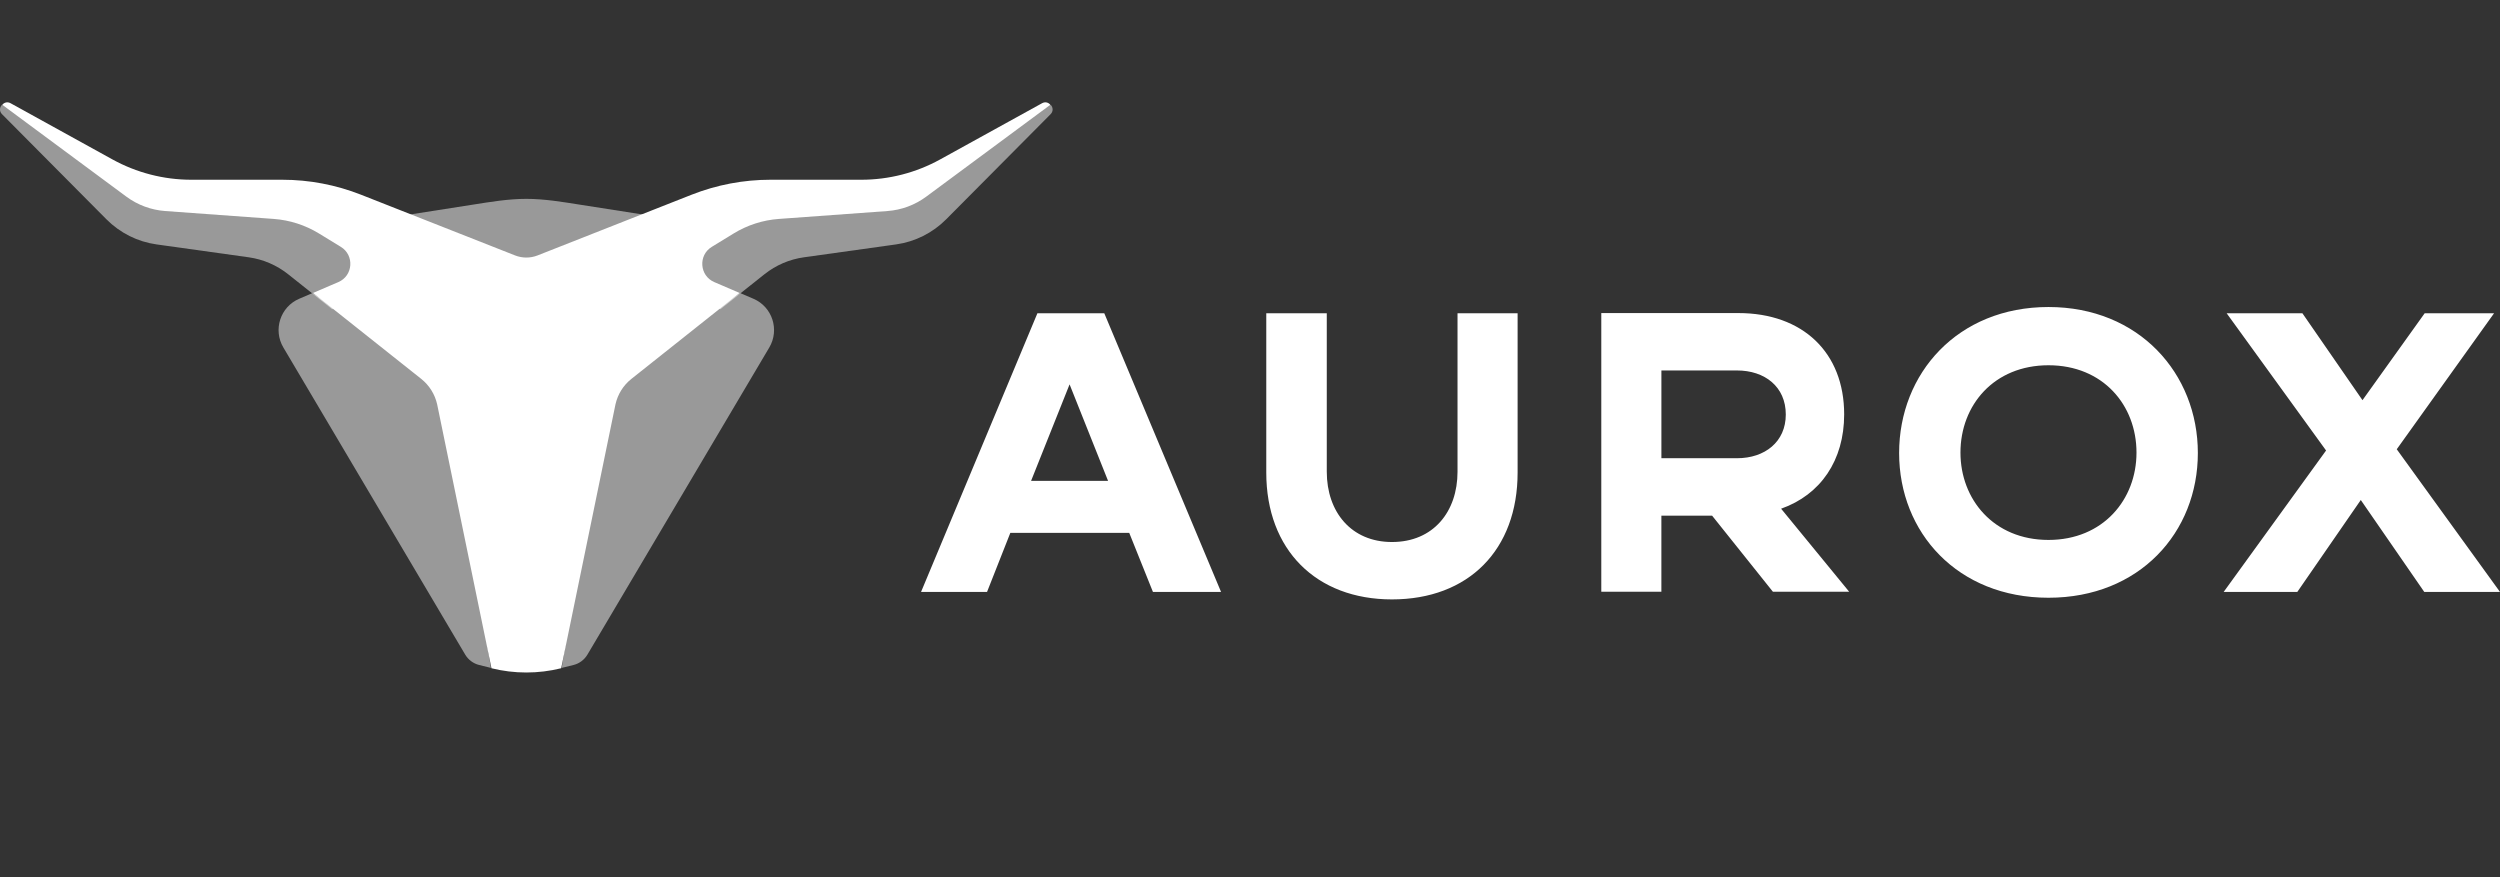
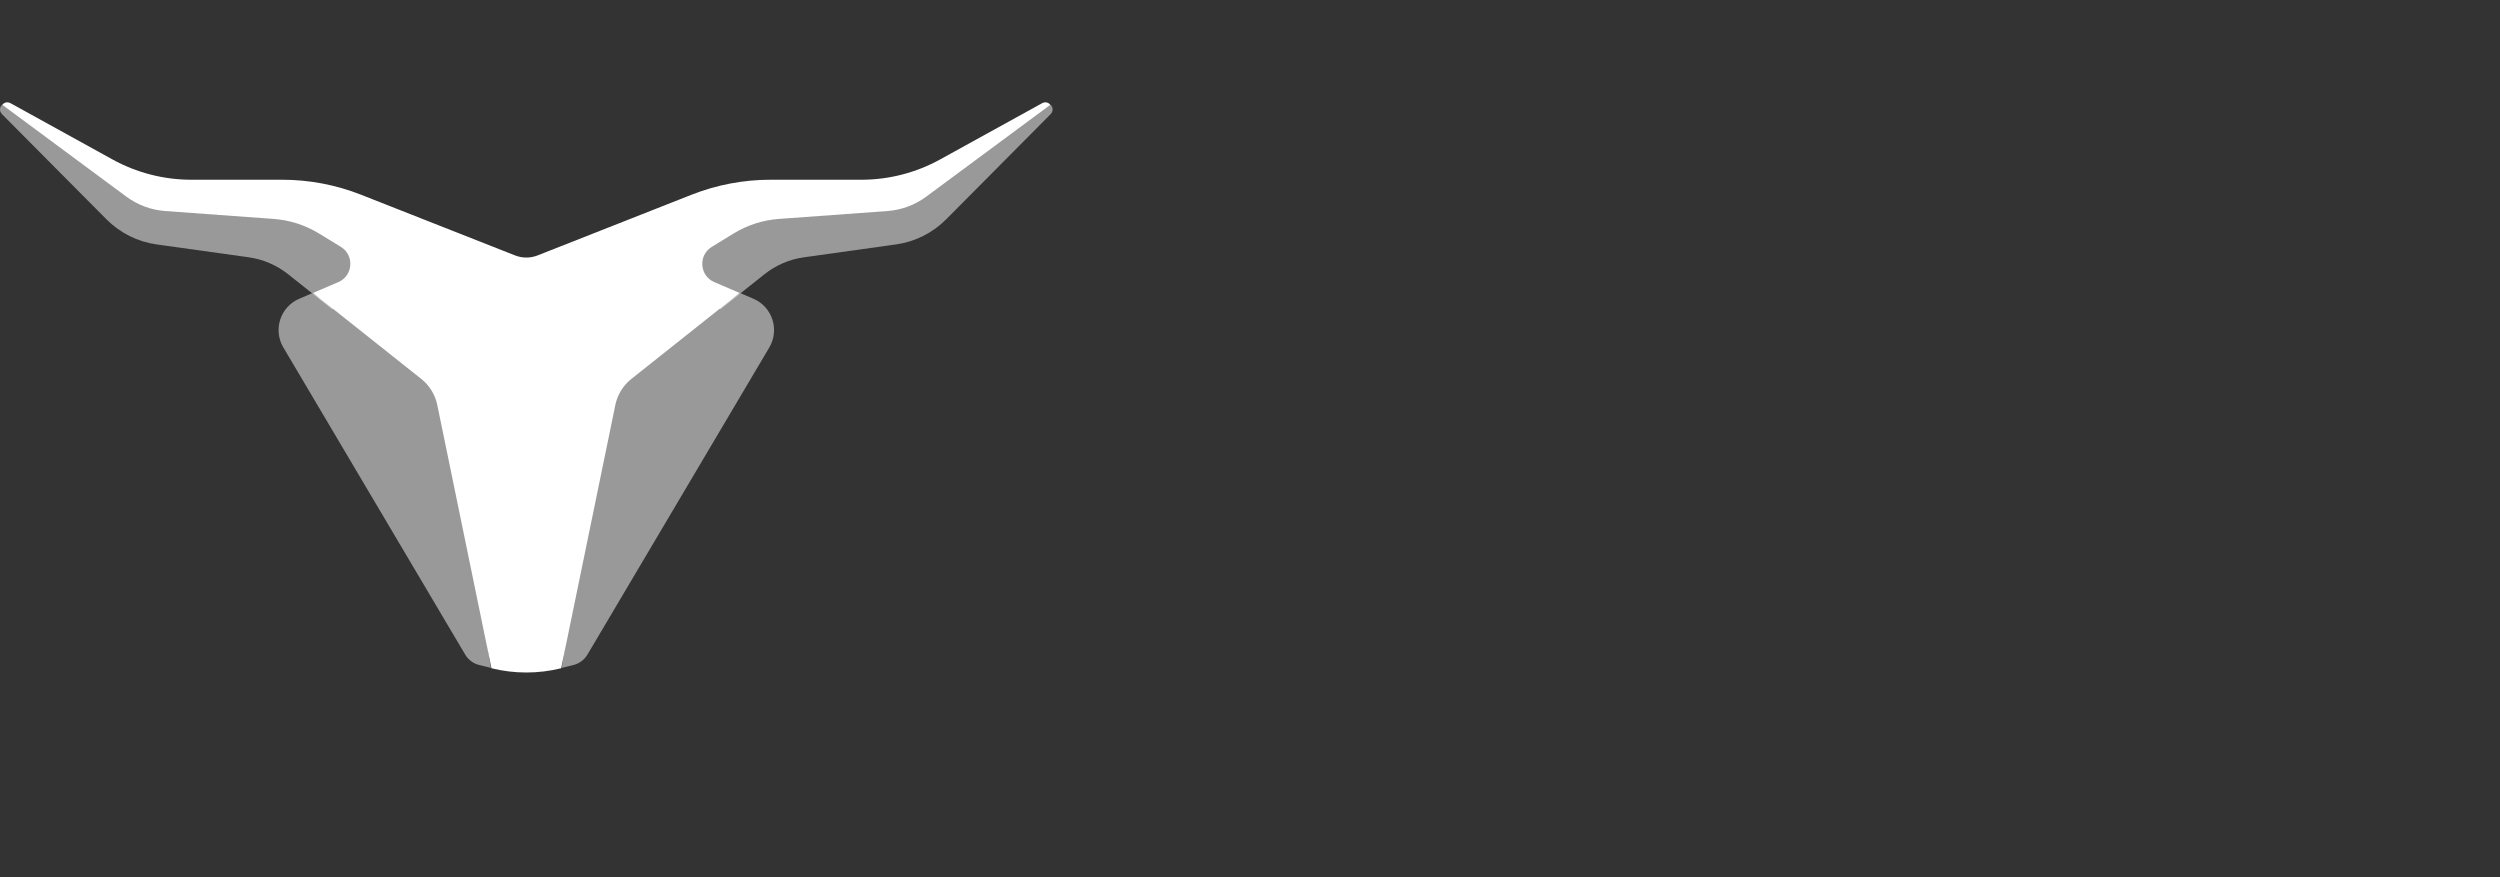
<svg xmlns="http://www.w3.org/2000/svg" width="114" height="40" viewBox="0 0 114 40" fill="none">
  <rect x="0" y="0" width="114" height="40" fill="#333333" stroke="none" />
  <g clip-path="url(#clip0_4478_1163)">
-     <path fill-rule="evenodd" clip-rule="evenodd" d="M93.411 14C89.263 14 86.6 17.034 86.6 20.657C86.6 24.28 89.263 27.257 93.411 27.257C97.559 27.257 100.222 24.28 100.222 20.657C100.222 17.035 97.54 14 93.411 14ZM93.411 24.621C90.903 24.621 89.397 22.763 89.397 20.639C89.397 18.477 90.922 16.656 93.411 16.656C95.9 16.656 97.424 18.477 97.424 20.639C97.424 22.781 95.9 24.621 93.411 24.621ZM84.094 18.894C84.094 16.08 82.212 14.276 79.27 14.276H73.019V26.984H75.759V23.513H78.071L80.845 26.984H84.323L81.219 23.197C83.017 22.56 84.094 20.999 84.094 18.894ZM75.76 16.893H79.206C80.471 16.893 81.432 17.631 81.432 18.901C81.432 20.144 80.483 20.895 79.206 20.895H75.76V16.893ZM47.306 14.284L42 26.992H45.009L46.071 24.299H51.493L52.574 26.992H55.68L50.355 14.284H47.306ZM47.017 21.928L48.773 17.527L50.528 21.928H47.017ZM63.473 24.716C65.364 24.716 66.463 23.331 66.463 21.51V14.284H69.203V21.549C69.203 25.076 66.965 27.333 63.473 27.333C60.019 27.333 57.742 25.075 57.742 21.549V14.284H60.501V21.51C60.501 23.35 61.62 24.716 63.473 24.716ZM113.73 14.284L109.292 20.486L113.999 26.991H110.546L107.652 22.8L104.758 26.991H101.4L106.069 20.543L101.535 14.284H104.989L107.729 18.248L110.566 14.284H113.73Z" fill="white" />
    <g clip-path="url(#clip1_4478_1163)">
-       <path opacity="0.5" d="M26.431 9.331C25.654 9.209 24.827 9.068 24 9.068C23.173 9.068 22.345 9.209 21.569 9.331L18.221 9.855L24 16.407L29.779 9.855L26.431 9.331Z" fill="white" />
      <path opacity="0.5" d="M47.926 4.794C48.017 4.905 48.037 5.076 47.908 5.206L43.145 10.001C42.528 10.622 41.726 11.024 40.862 11.145L36.657 11.733C36.001 11.825 35.381 12.091 34.861 12.504L32.85 14.102L30.924 13.032V11.202L34.208 9.588L40.601 9.076L47.782 4.771L47.926 4.794Z" fill="white" />
      <path opacity="0.5" d="M0.074 4.794C-0.018 4.905 -0.037 5.076 0.091 5.206L4.854 10.001C5.472 10.622 6.273 11.024 7.138 11.145L11.343 11.733C11.999 11.825 12.618 12.091 13.138 12.504L15.149 14.102L17.076 13.032V11.202L13.792 9.588L7.399 9.076L0.217 4.771L0.074 4.794Z" fill="white" />
      <path opacity="0.5" d="M35.08 15.845C35.557 15.038 35.218 13.993 34.358 13.624L33.758 13.367L28.334 16.794C27.968 17.084 27.711 17.492 27.608 17.95L25.614 30.456L26.15 30.324C26.418 30.258 26.647 30.086 26.788 29.848L35.08 15.845Z" fill="white" />
      <path opacity="0.5" d="M12.921 15.845C12.443 15.038 12.782 13.993 13.643 13.624L14.242 13.367L19.666 16.794C20.033 17.084 20.289 17.492 20.392 17.95L22.386 30.456L21.851 30.324C21.583 30.258 21.353 30.086 21.212 29.848L12.921 15.845Z" fill="white" />
      <path d="M47.518 4.707L42.873 7.269C41.771 7.878 40.533 8.196 39.275 8.196H35.13C33.902 8.196 32.684 8.428 31.54 8.878L24.512 11.648C24.183 11.777 23.818 11.777 23.489 11.648L16.46 8.878C15.317 8.428 14.098 8.196 12.87 8.196H8.724C7.466 8.196 6.23 7.877 5.126 7.269L0.482 4.707C0.335 4.625 0.188 4.676 0.104 4.778L5.761 8.966C6.278 9.349 6.892 9.576 7.533 9.623L12.482 9.983C13.213 10.037 13.92 10.264 14.546 10.647L15.544 11.258C16.169 11.641 16.102 12.574 15.43 12.863L15.081 13.012L14.274 13.359L19.209 17.278C19.575 17.569 19.831 17.978 19.934 18.436L22.411 30.472C23.455 30.731 24.545 30.731 25.589 30.472L28.066 18.436C28.169 17.977 28.425 17.569 28.791 17.278L33.725 13.359L32.918 13.012L32.57 12.863C31.897 12.574 31.831 11.641 32.455 11.258L33.453 10.647C34.079 10.264 34.786 10.036 35.517 9.983L40.466 9.623C41.107 9.577 41.721 9.349 42.238 8.966L47.896 4.778C47.811 4.676 47.666 4.625 47.518 4.707Z" fill="white" />
    </g>
  </g>
  <defs>
    <clipPath id="clip0_4478_1163">
      <rect width="114" height="40" fill="white" />
    </clipPath>
    <clipPath id="clip1_4478_1163">
      <rect width="48" height="26" fill="white" transform="translate(0 4.666)" />
    </clipPath>
  </defs>
</svg>